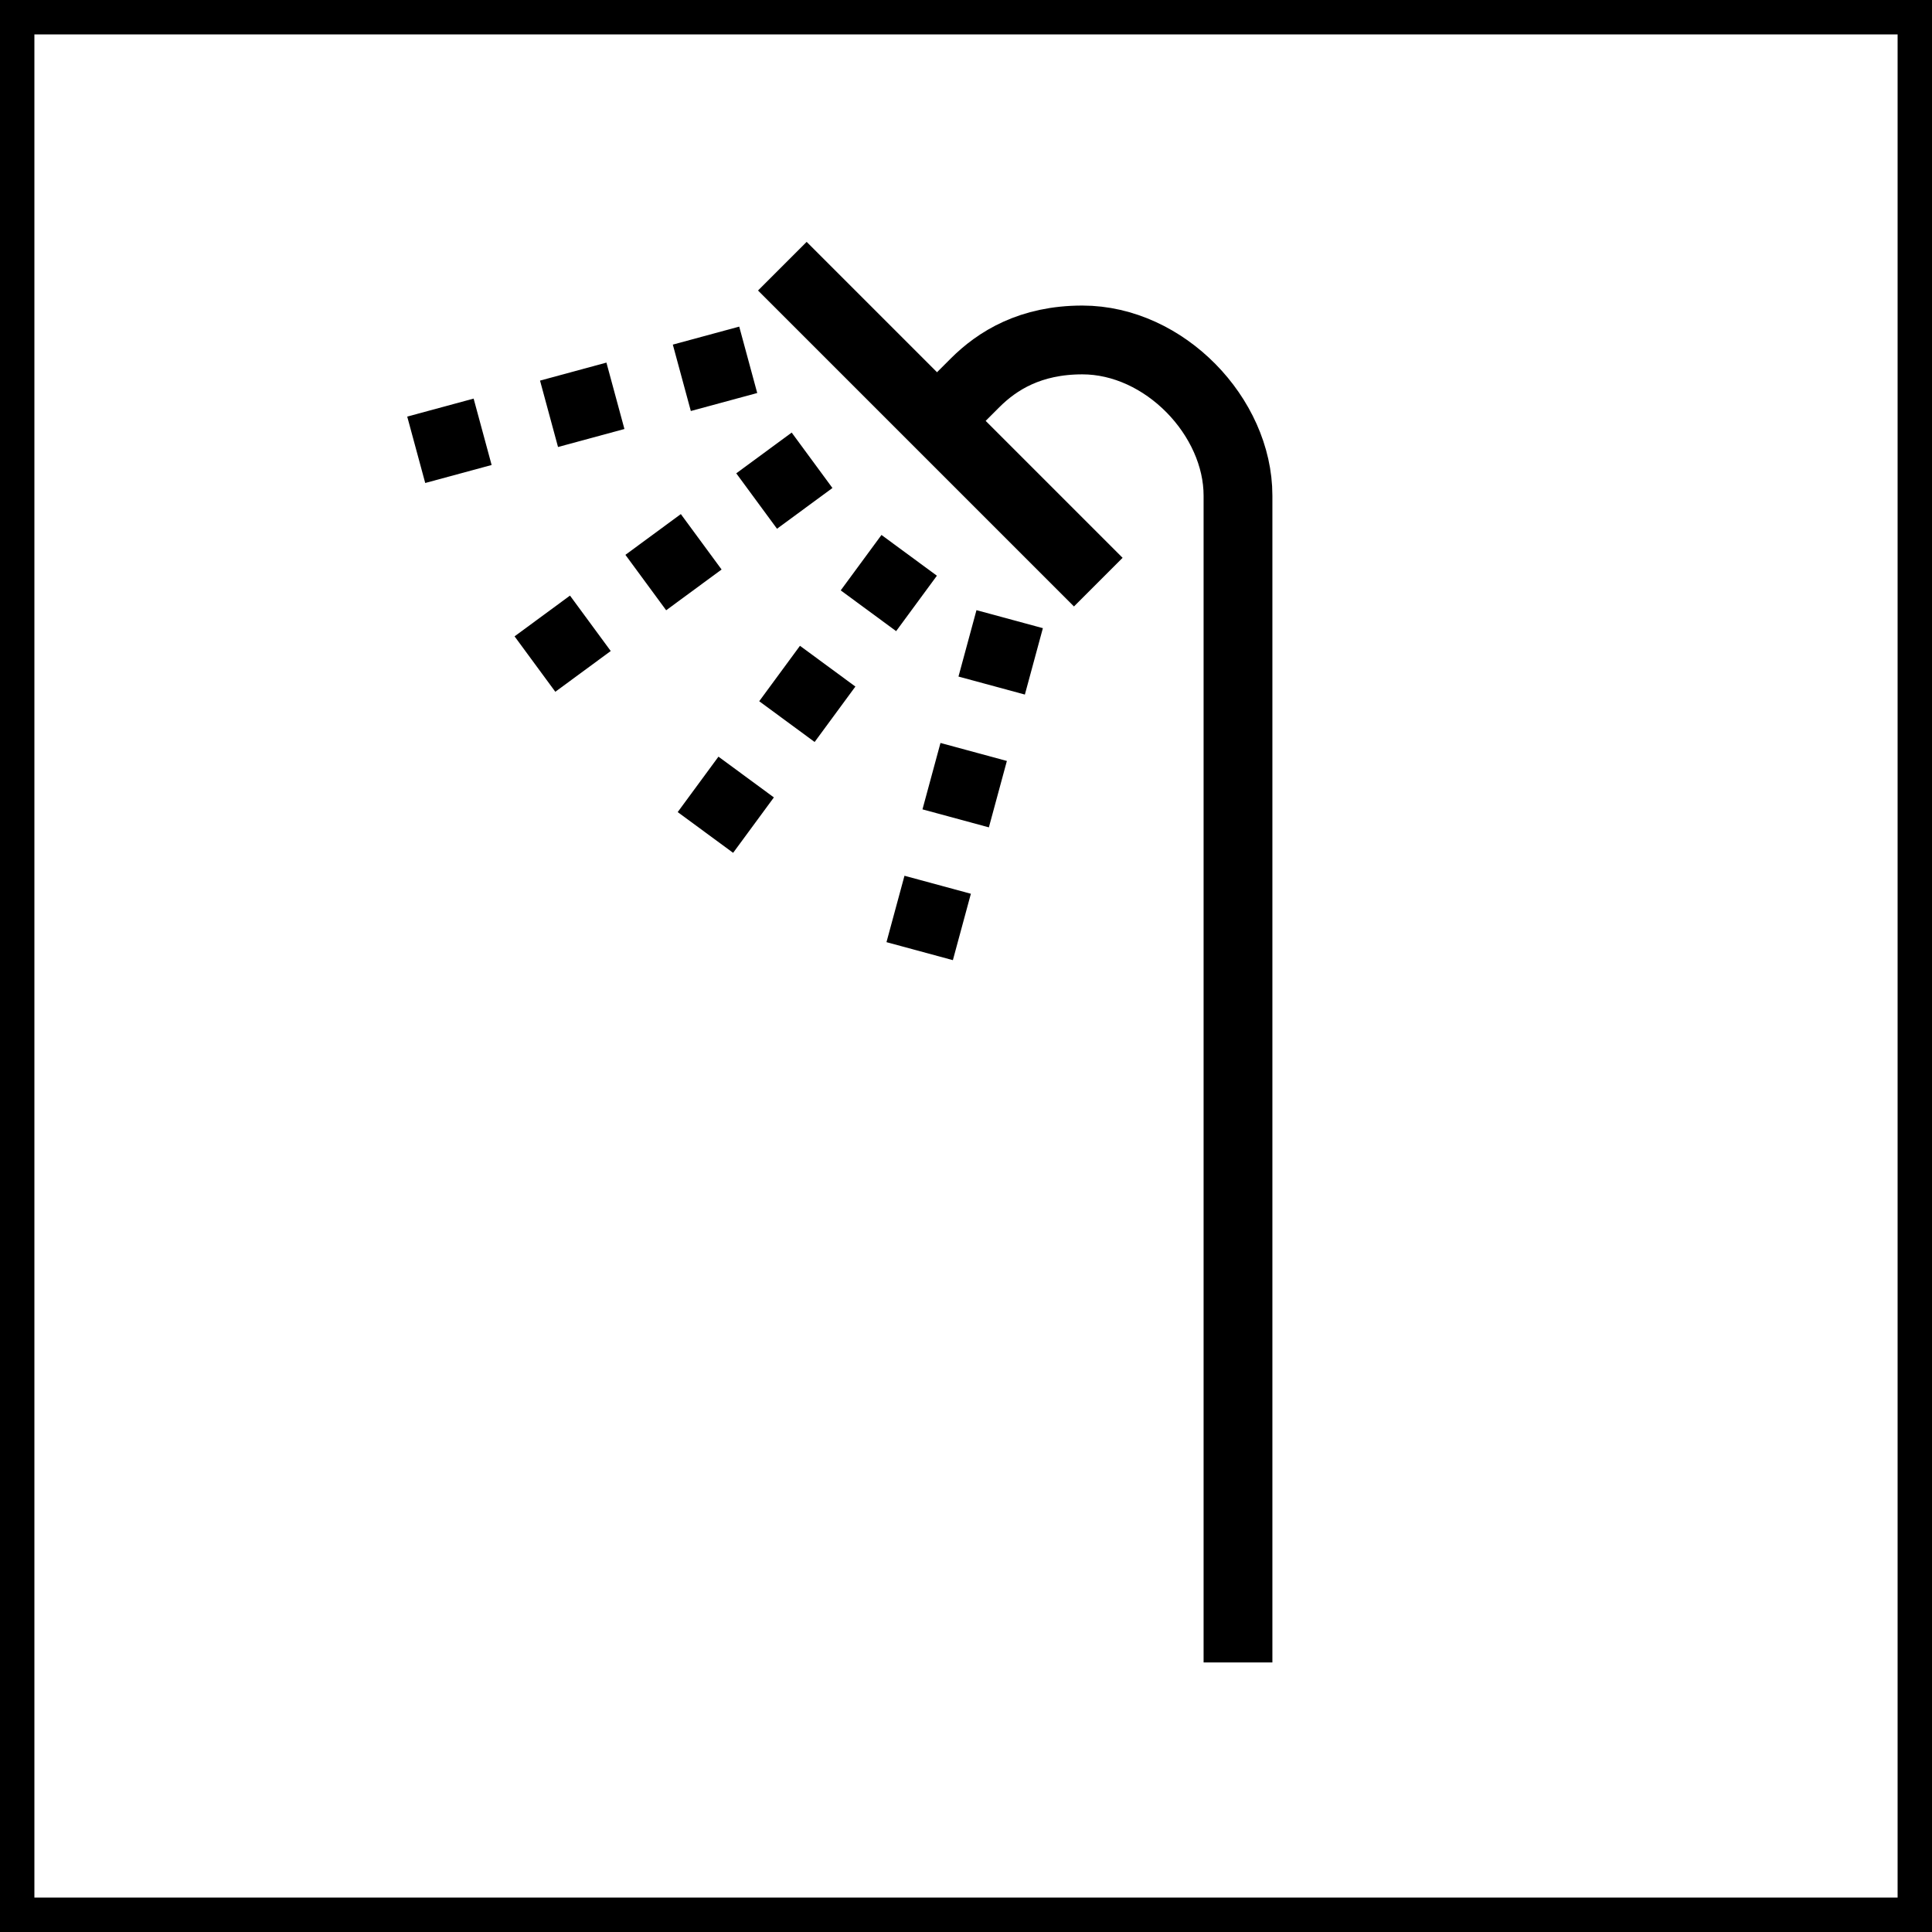
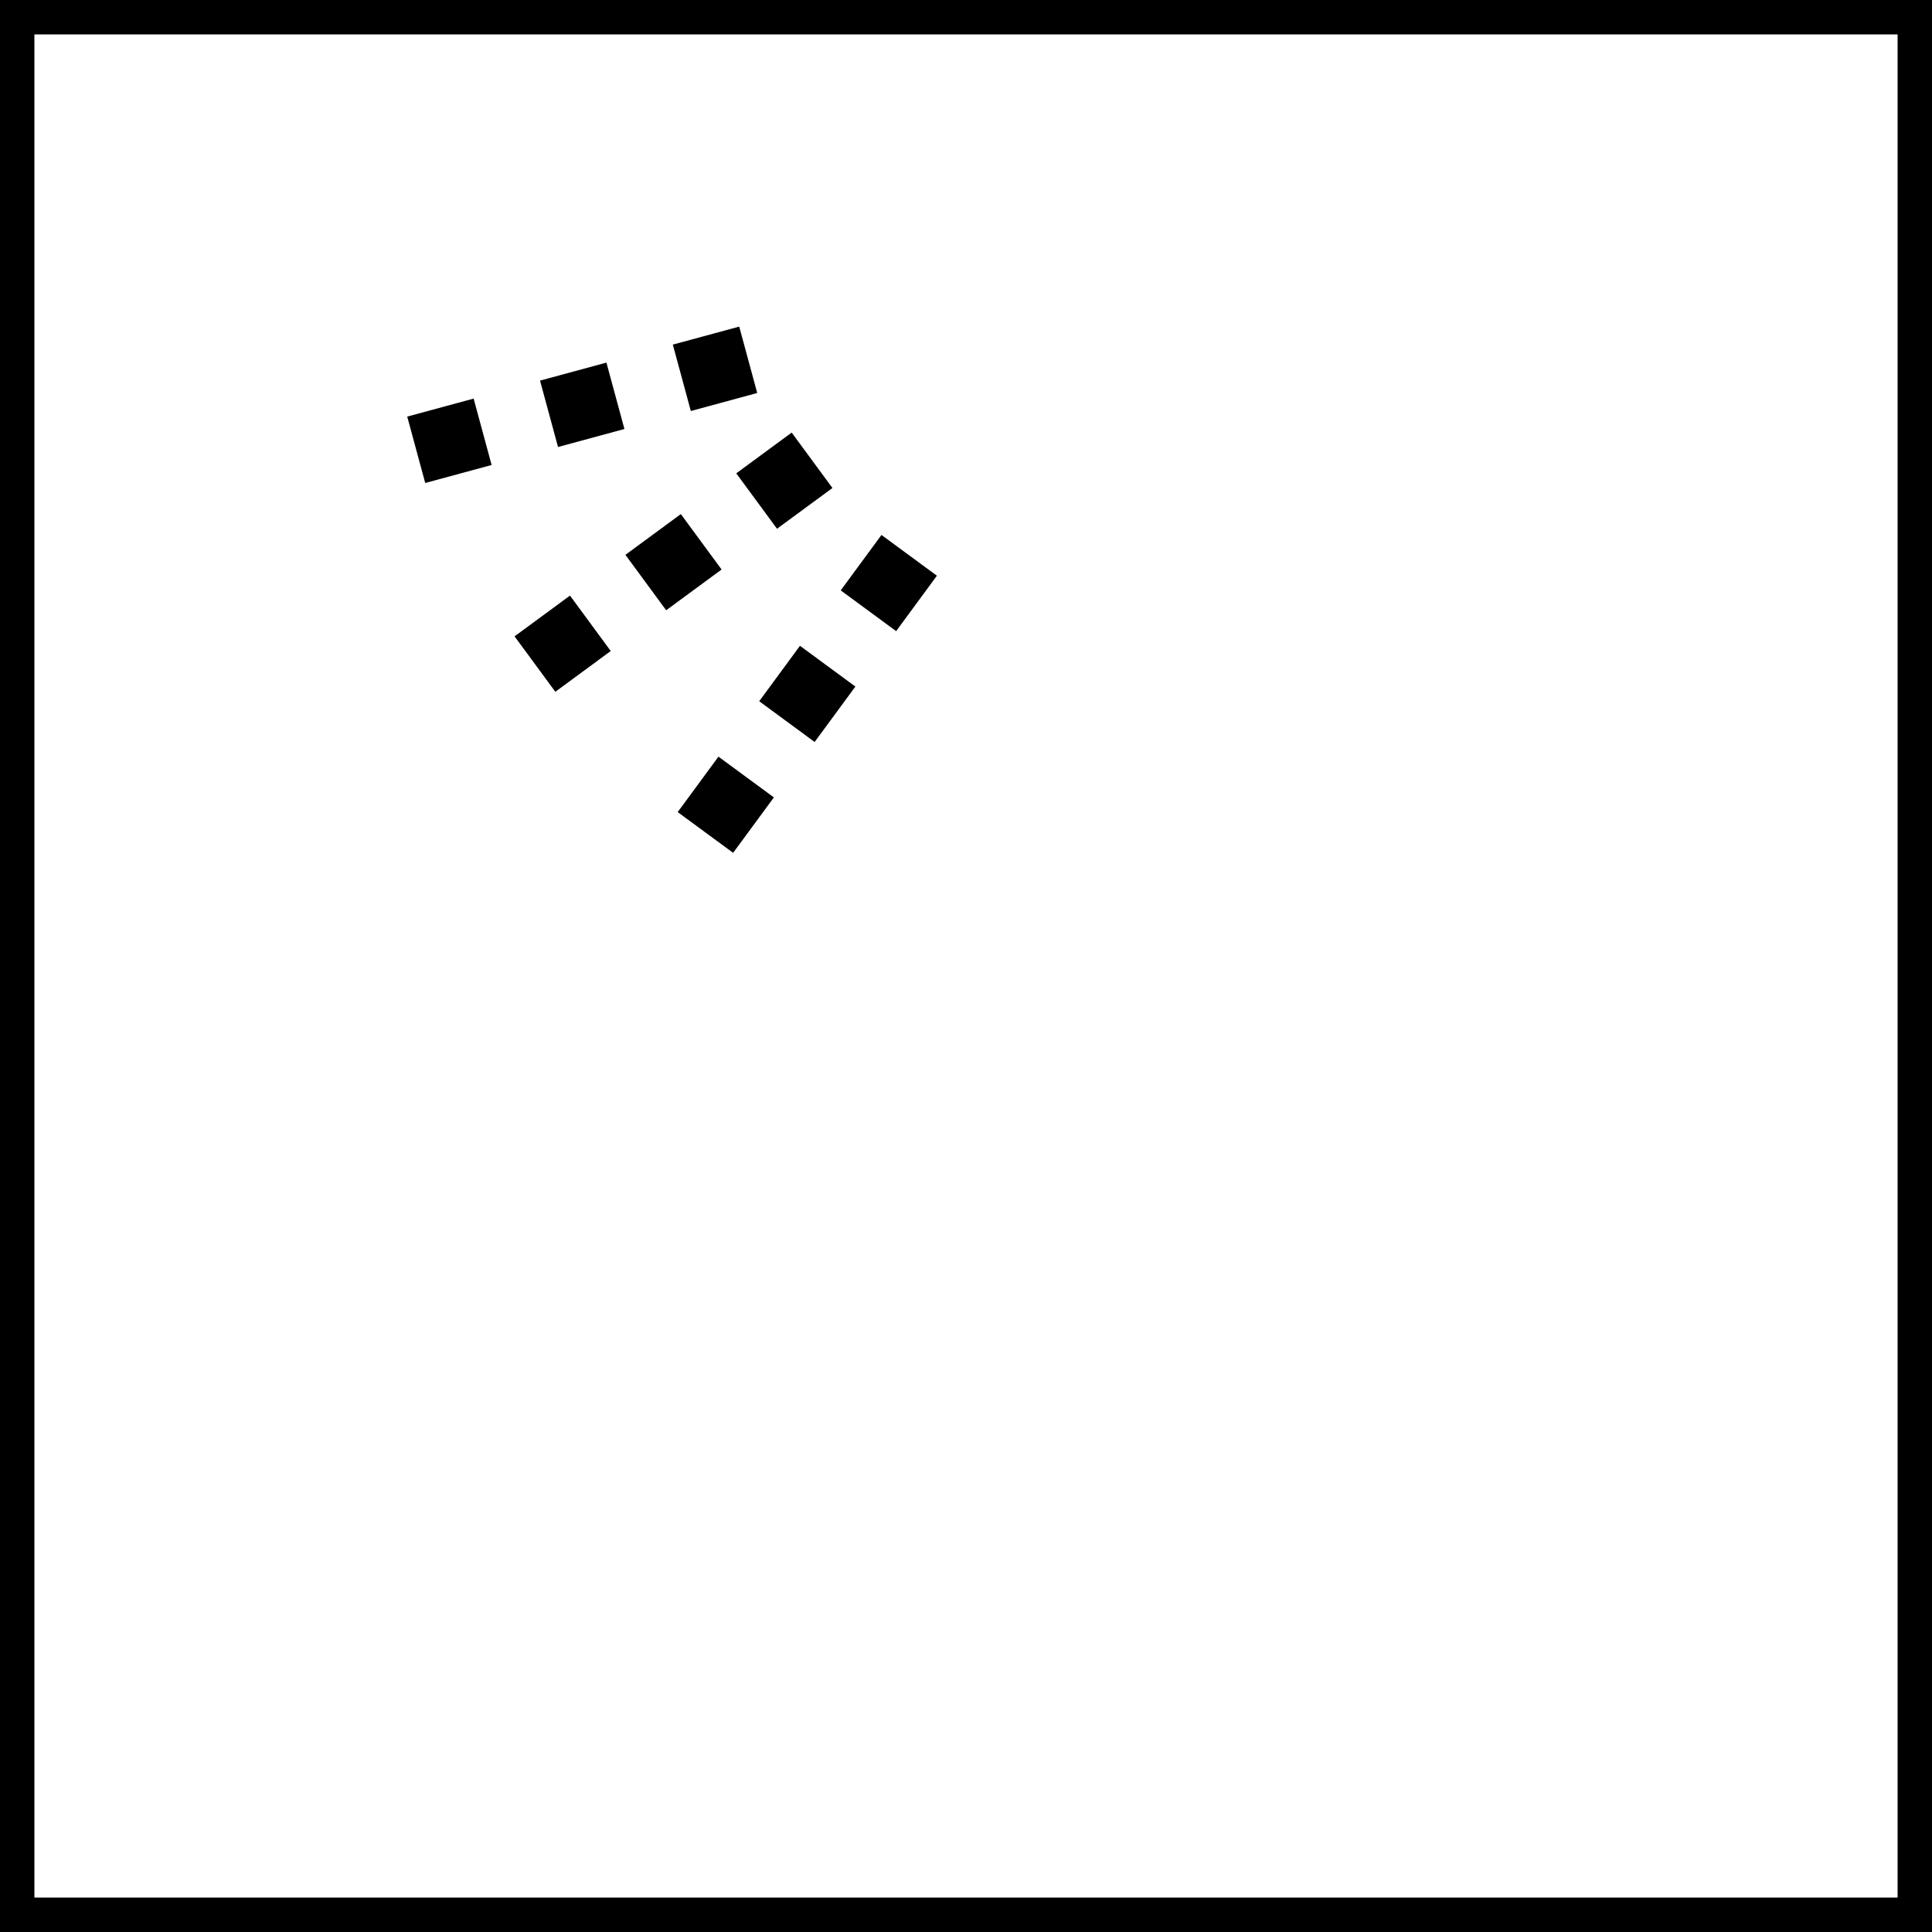
<svg xmlns="http://www.w3.org/2000/svg" version="1.1" id="Layer_1" x="0px" y="0px" width="449.334px" height="449.333px" viewBox="0 0 449.334 449.333" enable-background="new 0 0 449.334 449.333" xml:space="preserve">
  <rect x="0" y="0" width="449.334" height="449.333" fill="#808080" stroke="none" />
  <rect x="4" y="4" fill="#FFFFFF" stroke="#000000" stroke-width="8" width="441.334" height="441.333" />
-   <path fill="none" stroke="#000000" stroke-width="16" d="M287.925,386.645V115.264c0-18.309-17.061-36.199-36.197-36.199  c-12.066,0-19.764,4.785-24.967,9.986c-5.197,5.201-8.111,8.114-8.111,8.114" />
  <path fill="#FFFFFF" stroke="#000000" stroke-width="8" d="M333.334,416.667" />
-   <line fill="none" stroke="#000000" stroke-width="16" x1="181.952" y1="61.91" x2="255.433" y2="135.391" />
  <line fill="none" stroke="#000000" stroke-width="16" stroke-dasharray="16" x1="211.453" y1="129.156" x2="162.848" y2="195.259" />
-   <line fill="none" stroke="#000000" stroke-width="16" stroke-dasharray="16" x1="234.825" y1="144.001" x2="213.357" y2="223.193" />
  <line fill="none" stroke="#000000" stroke-width="16" stroke-dasharray="16" x1="188.865" y1="107.052" x2="122.761" y2="155.659" />
  <line fill="none" stroke="#000000" stroke-width="16" stroke-dasharray="16" x1="174.018" y1="83.683" x2="94.826" y2="105.146" />
</svg>